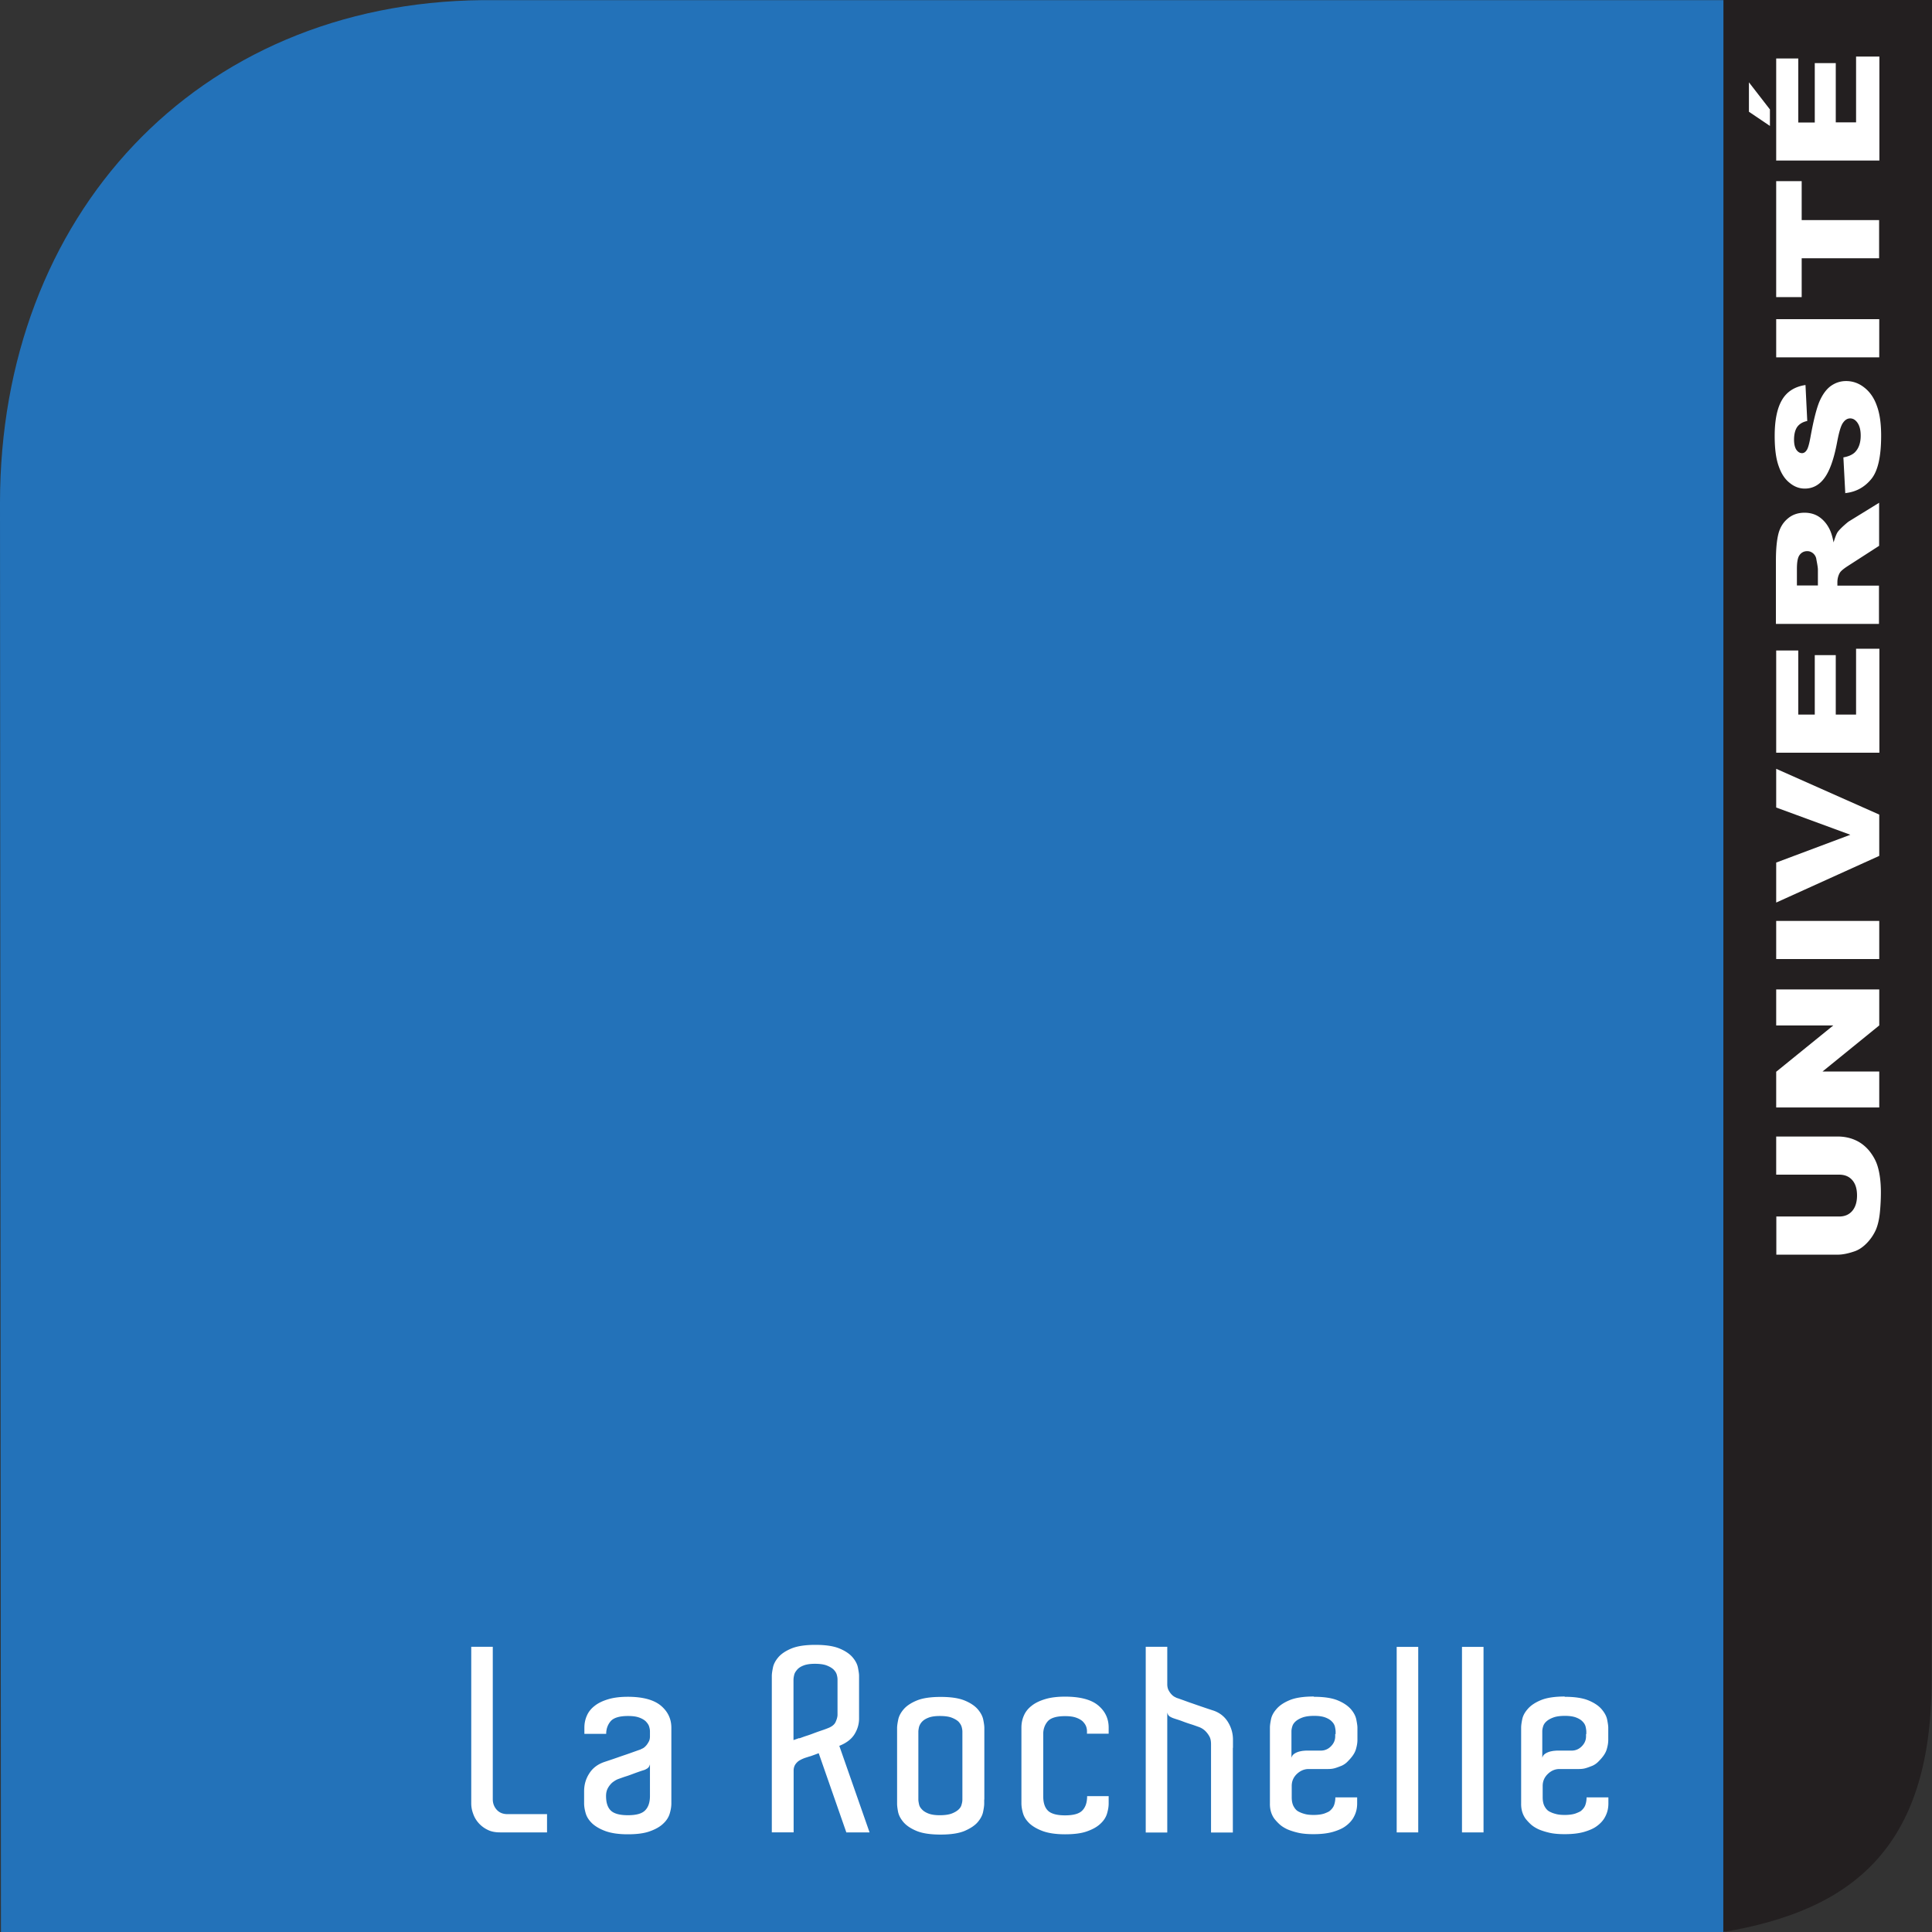
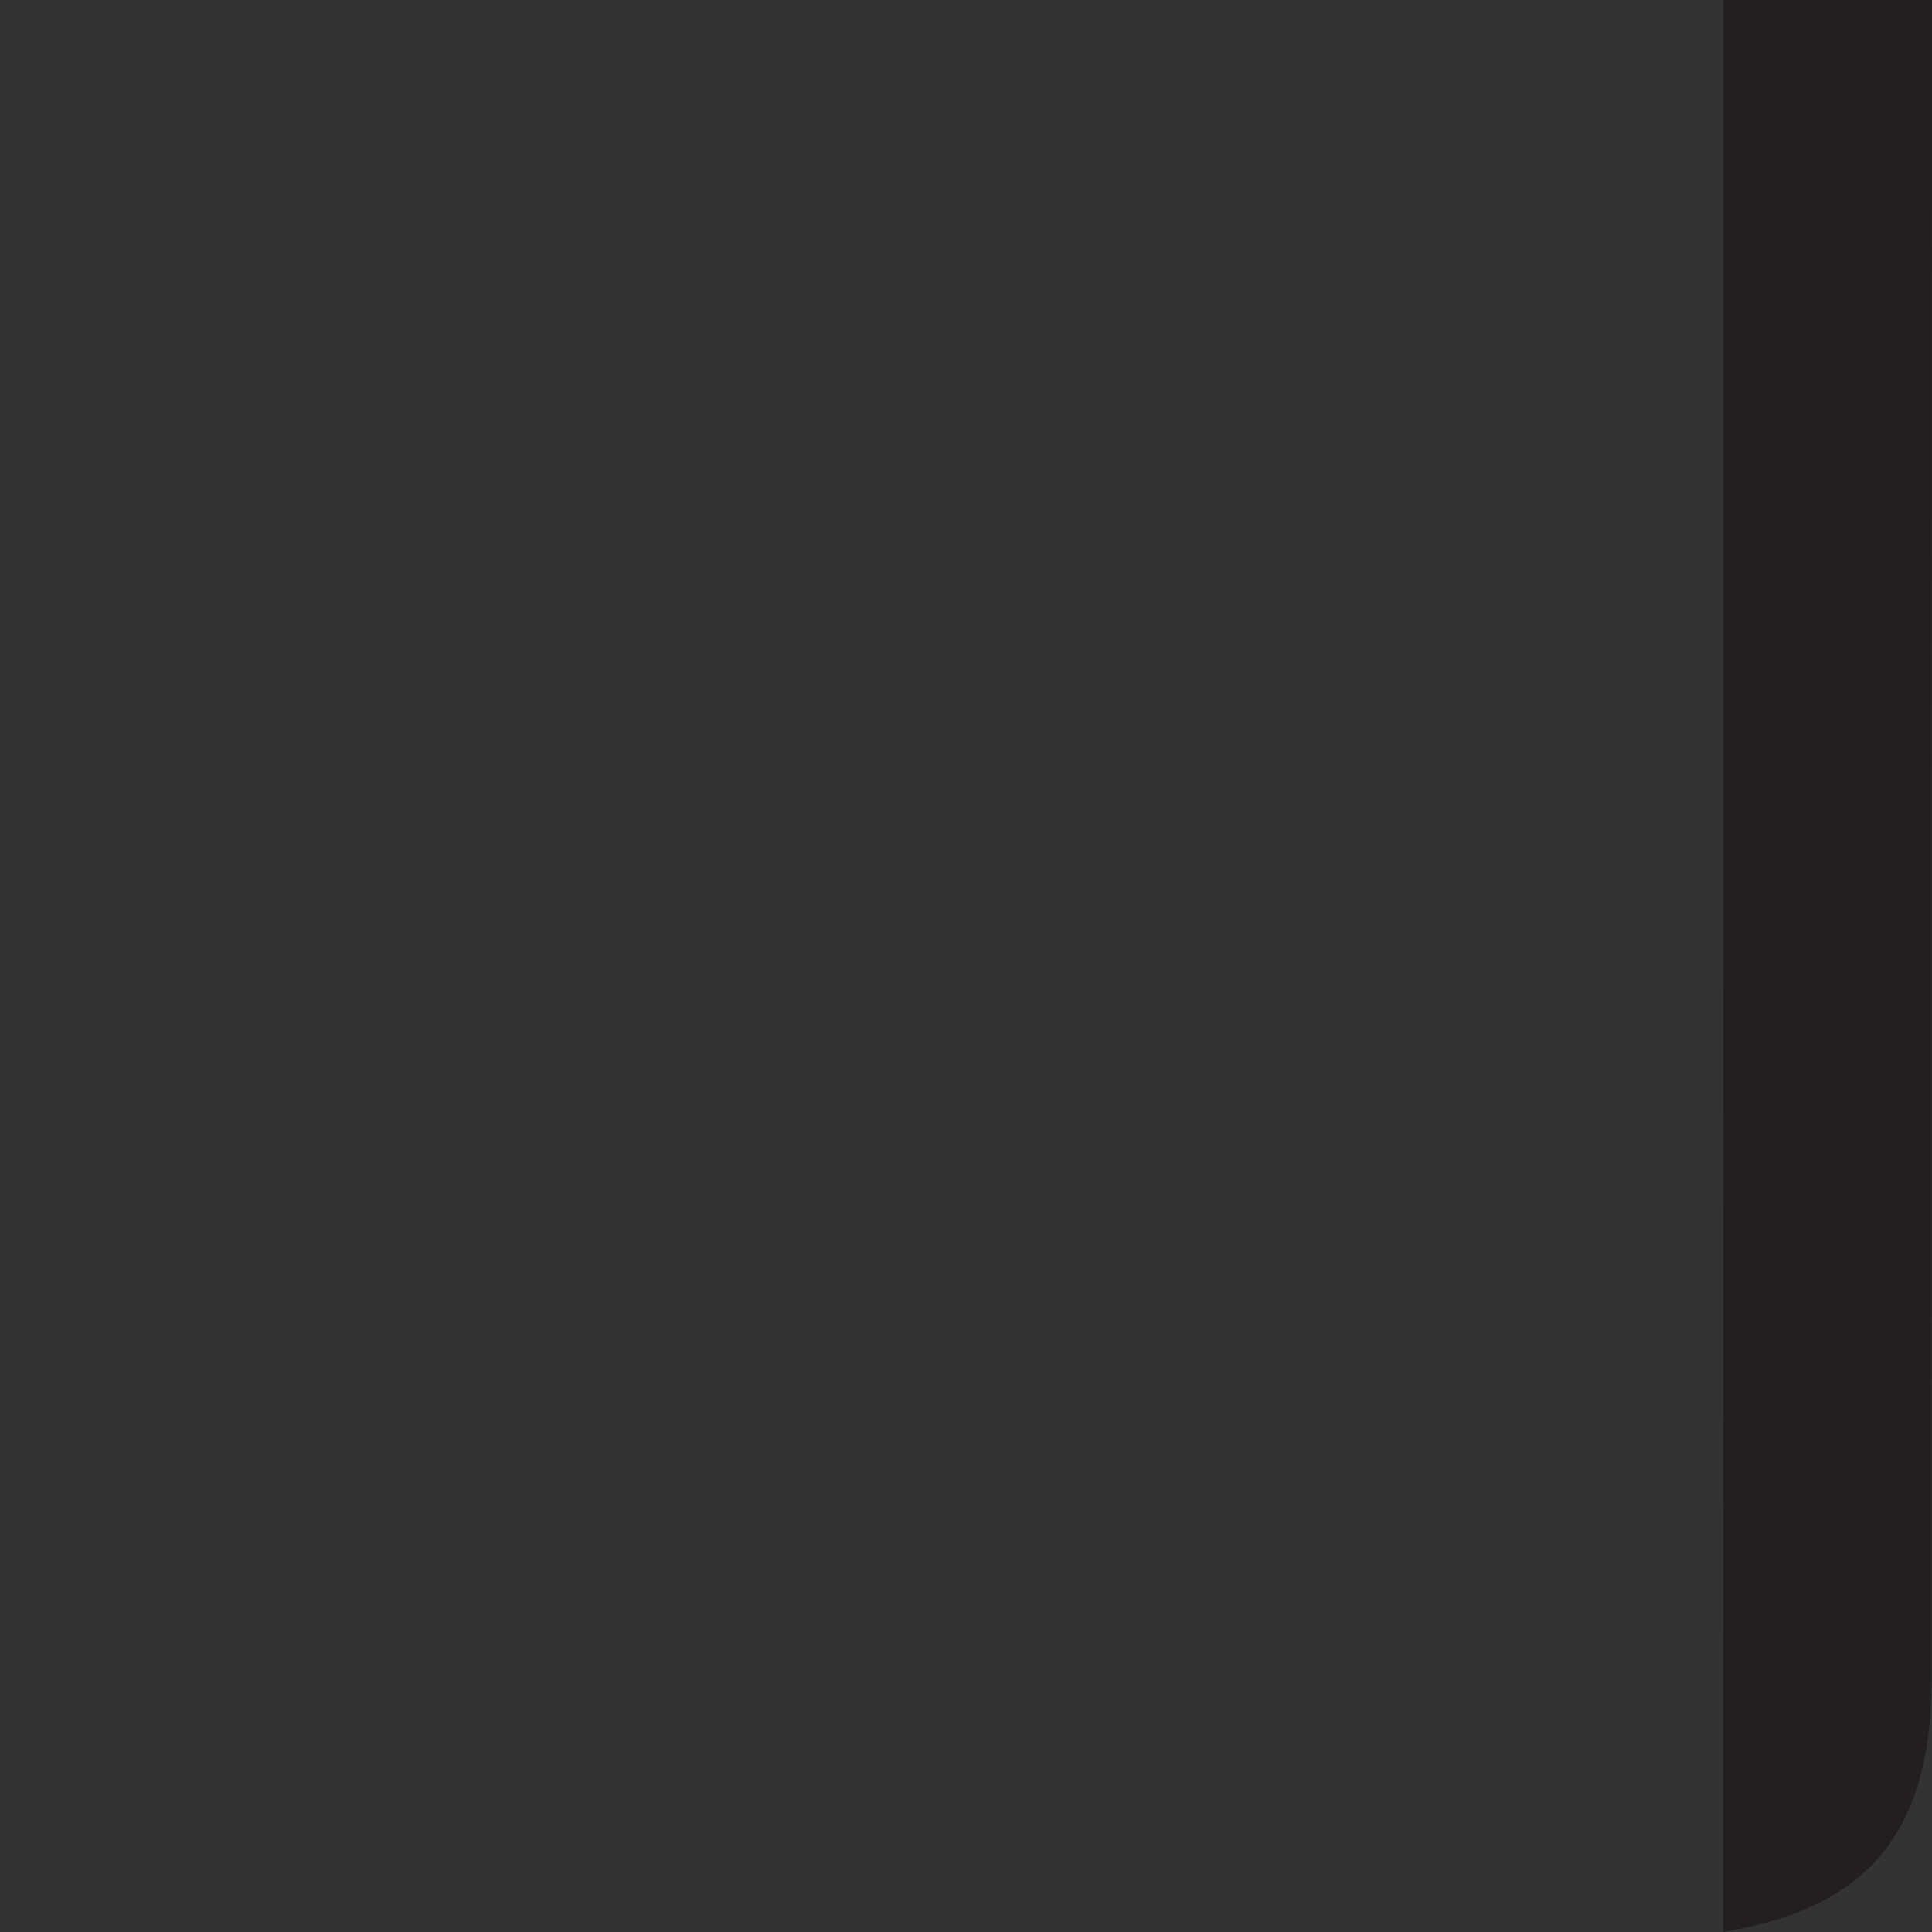
<svg xmlns="http://www.w3.org/2000/svg" width="600" height="600.004" viewBox="0 0 600 600.004">
  <rect x="0" y="0" width="600" height="600.004" fill="#333333" stroke="none" />
-   <path d="M535.737 600.004H.297L0 156.138C0 67.255 60.792.888 149.862.042h386.214l-.34 599.962" fill="#2372b9" />
  <path d="M600 0h-64.771l-.042 600.004c39.286-6.603 64.686-25.437 64.686-78.175L600 0" fill="#231f20" />
-   <path d="M169.886 563.435v5.63h-14.562c-1.525 0-2.88-.255-3.98-.847a8.836 8.836 0 0 1-2.794-2.159 8.386 8.386 0 0 1-1.651-2.92 8.992 8.992 0 0 1-.55-3.09v-48.632h6.688v47.362c0 1.27.424 2.37 1.228 3.26.804.888 1.905 1.354 3.302 1.354h12.362m31.877-15.364c-.127.508-.38.93-.804 1.185s-.804.465-1.185.55c-.805.254-1.651.55-2.583.889s-1.778.677-2.582.931c-.974.296-1.863.635-2.71.931-.635.254-1.227.635-1.82 1.1a6.634 6.634 0 0 0-1.312 1.651c-.381.677-.593 1.482-.593 2.497 0 2.032.466 3.513 1.44 4.487.973.973 2.751 1.481 5.333 1.481 2.668 0 4.446-.508 5.42-1.566.973-1.015 1.439-2.497 1.439-4.402v-9.777l-.043.043zm-6.858-21.078c4.657 0 8.086.93 10.287 2.75 2.16 1.82 3.26 4.106 3.26 6.857v23.533c0 .974-.17 1.99-.508 3.132-.339 1.143-1.016 2.201-2.032 3.133-1.016.973-2.37 1.735-4.149 2.37-1.735.635-4.021.93-6.858.93-2.794 0-5.08-.338-6.858-.973-1.736-.634-3.133-1.439-4.149-2.37-1.016-.973-1.693-1.99-2.032-3.132-.338-1.143-.508-2.2-.508-3.132v-3.725c0-2.031.508-3.851 1.567-5.502 1.016-1.65 2.497-2.793 4.402-3.513.974-.338 2.032-.677 3.26-1.1 1.228-.424 2.413-.847 3.556-1.228 1.143-.38 2.16-.762 3.006-1.058s1.397-.508 1.609-.55c.211-.127.508-.254.846-.423.339-.17.678-.466 1.016-.847s.593-.804.847-1.27c.254-.465.339-1.015.339-1.65v-1.524c0-.55-.127-1.058-.297-1.608-.211-.55-.592-1.059-1.1-1.566-.55-.466-1.228-.847-2.117-1.143-.89-.297-1.99-.423-3.302-.423-2.667 0-4.445.55-5.377 1.608-.931 1.1-1.397 2.412-1.397 3.936h-6.773v-1.905c0-1.312.254-2.581.762-3.724.508-1.185 1.312-2.201 2.413-3.048 1.1-.888 2.54-1.566 4.233-2.074 1.694-.507 3.726-.761 6.139-.761m53.214 12.909c.72-.254 1.481-.55 2.286-.804s1.608-.55 2.37-.847c.805-.296 1.524-.55 2.16-.762.338-.127.634-.211.973-.338.339-.127.593-.212.89-.339 1.311-.465 2.2-1.143 2.581-1.99.381-.846.593-1.608.593-2.242v-10.963c0-.465-.084-.973-.254-1.566-.17-.55-.508-1.058-1.016-1.566-.508-.465-1.228-.889-2.117-1.227-.889-.339-2.116-.508-3.64-.508-1.44 0-2.583.17-3.472.508-.889.338-1.566.762-2.032 1.312s-.804 1.058-.931 1.65c-.127.55-.212 1.059-.212 1.567v18.665c.466-.17 1.059-.38 1.778-.635l.043.085zm14.605 29.247l-8.594-24.634c-.593.212-1.1.424-1.609.593-.465.17-.889.338-1.27.423l-1.185.381a9.929 9.929 0 0 0-1.82.804c-.466.254-.89.635-1.27 1.143-.381.508-.593 1.143-.635 1.862v19.385h-6.774v-48.632c0-.592.127-1.439.339-2.497.212-1.1.762-2.158 1.65-3.216.89-1.059 2.245-1.99 4.065-2.752 1.82-.761 4.318-1.142 7.493-1.142s5.673.38 7.493 1.142c1.82.762 3.175 1.693 4.064 2.752.89 1.058 1.44 2.116 1.651 3.216s.339 1.905.339 2.497v13.29c0 1.694-.466 3.302-1.397 4.826-.931 1.523-2.498 2.75-4.741 3.64l9.398 26.876h-7.155m35.984-11.004v-20.274c0-.466-.085-1.016-.254-1.566-.17-.55-.508-1.058-.974-1.566-.508-.466-1.227-.889-2.116-1.228-.89-.338-2.117-.507-3.683-.507-1.44 0-2.583.169-3.472.507-.889.339-1.566.762-2.032 1.27a4.191 4.191 0 0 0-.931 1.609c-.127.592-.212 1.1-.212 1.523v20.994c0 .423.085.93.212 1.523.127.593.423 1.1.931 1.609.466.508 1.143.93 2.032 1.27.89.338 2.032.507 3.472.507 1.524 0 2.751-.169 3.683-.508.889-.338 1.608-.761 2.116-1.227.508-.466.847-.973.974-1.566.17-.55.254-1.058.254-1.566v-.889.085zm6.774.804v1.27c0 .635-.127 1.481-.34 2.54-.21 1.057-.761 2.115-1.65 3.174-.89 1.058-2.244 1.947-4.064 2.75-1.82.763-4.318 1.144-7.493 1.144s-5.673-.381-7.493-1.143c-1.82-.762-3.175-1.693-4.064-2.751-.89-1.059-1.44-2.117-1.652-3.217s-.296-1.905-.296-2.497V536.6c0-.593.127-1.44.339-2.497.211-1.1.762-2.159 1.65-3.217.89-1.058 2.245-1.99 4.065-2.751 1.82-.762 4.318-1.143 7.493-1.143 3.175 0 5.673.38 7.493 1.143 1.82.762 3.175 1.693 4.064 2.75.89 1.059 1.44 2.117 1.651 3.175.212 1.058.339 1.905.339 2.54v22.263m31.877-20.359v-.804c0-.55-.084-1.058-.296-1.608s-.593-1.058-1.1-1.566c-.55-.466-1.228-.847-2.117-1.143s-1.99-.423-3.302-.423c-2.667 0-4.445.55-5.377 1.608-.931 1.1-1.397 2.413-1.397 3.936v19.3c0 2.032.466 3.514 1.44 4.487.973.974 2.751 1.482 5.334 1.482 2.667 0 4.445-.508 5.418-1.566.974-1.016 1.44-2.498 1.44-4.402h6.689v2.285c0 .974-.17 1.99-.508 3.132-.34 1.143-1.016 2.201-2.032 3.133-1.017.973-2.371 1.735-4.15 2.37-1.735.635-4.021.93-6.857.93-2.794 0-5.08-.338-6.858-.973-1.736-.634-3.133-1.439-4.15-2.37-1.015-.973-1.693-1.99-2.031-3.132-.339-1.143-.508-2.2-.508-3.132v-23.533c0-1.312.254-2.582.762-3.724.508-1.186 1.312-2.201 2.413-3.048 1.1-.889 2.54-1.566 4.233-2.074 1.694-.508 3.726-.762 6.139-.762 4.741 0 8.17.931 10.33 2.751 2.158 1.82 3.217 4.106 3.217 6.857v1.905h-6.69m45.256 4.36v26.326h-6.774V541.68c0-1.016-.169-1.862-.55-2.497a7.395 7.395 0 0 0-1.27-1.651 5.714 5.714 0 0 0-1.905-1.185c-.847-.296-1.736-.635-2.71-.931-.804-.254-1.65-.55-2.54-.89s-1.777-.592-2.624-.888a5.854 5.854 0 0 1-1.185-.55c-.424-.254-.678-.677-.805-1.27v37.289h-6.689v-57.69h6.69V523.1c0 .635.126 1.185.338 1.693.254.466.508.889.846 1.27.34.38.636.635.974.846.339.17.635.339.847.424.212.042.762.254 1.609.55s1.82.677 2.963 1.058c1.1.38 2.286.804 3.556 1.227 1.228.424 2.37.804 3.302 1.1 1.905.678 3.387 1.863 4.403 3.514s1.566 3.47 1.566 5.502v2.54m31.878-4.275v-.72c0-.465-.085-.973-.212-1.566-.127-.55-.423-1.1-.931-1.608-.466-.508-1.143-.931-2.032-1.27s-2.032-.508-3.472-.508c-1.481 0-2.71.17-3.64.508s-1.652.762-2.16 1.228-.846.973-1.016 1.566c-.169.55-.254 1.058-.254 1.48v8.254c.127-.465.34-.846.72-1.142s.804-.508 1.27-.678.974-.254 1.44-.338c.465-.043.846-.085 1.1-.085h4.53c1.228 0 2.286-.423 3.175-1.312s1.355-1.905 1.355-3.132v-.72l.127.043zm-6.774-11.597c3.175 0 5.673.38 7.493 1.142 1.82.762 3.133 1.693 4.064 2.752.89 1.058 1.44 2.116 1.651 3.216s.34 1.905.34 2.497v3.81c0 .889-.17 1.904-.509 3.005-.339 1.1-1.143 2.285-2.413 3.555a5.986 5.986 0 0 1-1.99 1.44c-.762.296-1.397.55-1.99.719-.677.211-1.396.296-2.158.296h-6.054c-1.397 0-2.583.508-3.683 1.524-1.059 1.016-1.609 2.243-1.609 3.724v3.556c0 1.27.254 2.285.72 3.005.211.38.465.677.72.931.253.254.677.508 1.185.72.423.211.973.38 1.609.55.677.17 1.524.254 2.582.254 1.397 0 2.455-.17 3.26-.424.804-.296 1.354-.55 1.65-.761.678-.55 1.186-1.186 1.44-1.905a7.319 7.319 0 0 0 .381-2.37h6.773v1.904c0 1.44-.296 2.752-.93 3.979-.594 1.227-1.567 2.286-2.837 3.174-.89.635-2.16 1.186-3.726 1.651-1.608.466-3.598.72-6.053.72-1.82 0-3.387-.127-4.7-.424s-2.497-.677-3.47-1.1c-.975-.466-1.779-.974-2.414-1.566a14.74 14.74 0 0 1-1.609-1.736c-.973-1.396-1.397-2.962-1.354-4.782v-23.533c0-.635.127-1.482.338-2.54.212-1.058.762-2.116 1.694-3.174.889-1.058 2.243-1.99 4.064-2.751 1.82-.762 4.318-1.143 7.493-1.143m25.781 42.198h6.69V511.46h-6.69v57.604zm20.278 0h6.69V511.46h-6.69v57.604zm38.609-30.516v-.72c0-.465-.085-.973-.212-1.566-.127-.55-.423-1.1-.931-1.608-.466-.508-1.143-.931-2.032-1.27-.89-.339-2.032-.508-3.472-.508-1.481 0-2.709.17-3.598.508-.931.339-1.65.762-2.159 1.228s-.847.973-1.016 1.566c-.17.55-.254 1.058-.254 1.48v8.254c.127-.465.339-.846.72-1.142.38-.297.804-.508 1.27-.678s.973-.254 1.44-.338c.465-.043.846-.085 1.1-.085h4.53c1.227 0 2.286-.423 3.175-1.312s1.354-1.905 1.354-3.132v-.72l.085.043zm-6.774-11.597c3.176 0 5.673.38 7.494 1.142 1.82.762 3.175 1.693 4.064 2.752.889 1.058 1.481 2.116 1.693 3.216s.339 1.905.339 2.497v3.81c0 .889-.17 1.904-.508 3.005-.339 1.1-1.143 2.285-2.413 3.555a5.986 5.986 0 0 1-1.99 1.44c-.762.296-1.397.55-1.99.719-.677.211-1.397.296-2.159.296h-6.053c-1.398 0-2.583.508-3.641 1.524s-1.609 2.243-1.609 3.724v3.556c0 1.27.254 2.285.72 3.005.211.38.465.677.72.931s.677.508 1.185.72c.423.211.973.38 1.65.55s1.525.254 2.583.254c1.397 0 2.456-.17 3.26-.424.804-.296 1.355-.55 1.693-.761.678-.55 1.186-1.186 1.44-1.905a7.319 7.319 0 0 0 .38-2.37h6.774v1.904c0 1.44-.296 2.752-.931 3.979-.593 1.227-1.567 2.286-2.837 3.174-.889.635-2.159 1.186-3.725 1.651-1.609.466-3.598.72-6.054.72-1.82 0-3.387-.127-4.699-.424s-2.498-.677-3.471-1.1c-.974-.466-1.778-.974-2.413-1.566a14.741 14.741 0 0 1-1.609-1.736c-.974-1.396-1.397-2.962-1.355-4.782v-23.533c0-.635.127-1.482.339-2.54.212-1.058.762-2.116 1.693-3.174.89-1.058 2.244-1.99 4.064-2.751 1.82-.762 4.318-1.143 7.494-1.143m65.617-162.064v-11.85h19.05c1.906 0 3.726.338 5.377 1.057 1.693.72 3.133 1.82 4.403 3.302 1.227 1.523 2.116 3.09 2.624 4.74.72 2.286 1.059 5.08 1.059 8.254 0 1.862-.085 3.893-.297 6.094s-.635 4.064-1.27 5.545a14.36 14.36 0 0 1-2.751 4.063c-1.186 1.228-2.413 2.074-3.683 2.54-2.032.72-3.853 1.1-5.42 1.1h-19.05v-11.85h19.516c1.736 0 3.09-.593 4.065-1.736.973-1.143 1.481-2.751 1.481-4.783 0-2.032-.465-3.598-1.44-4.74-.973-1.143-2.328-1.736-4.106-1.736h-19.515m-.043-20.866v-11.09l17.738-14.39h-17.738v-11.174h32.005v11.174l-17.611 14.306h17.61v11.174h-31.961m-.043-46.093h32.005v-11.85h-32.005v11.85zm0-17.565v-12.4l23.03-8.635-23.03-8.465v-12.02l32.005 14.22v12.825l-31.962 14.475m-.043-46.515v-31.744h6.858v19.893h5.123v-18.454h6.52v18.454h6.307v-20.443h7.24v32.294h-31.963m31.877-51.891H570.62v-1.058c0-1.058.254-2.032.72-2.878.38-.635 1.228-1.312 2.455-2.116l9.78-6.307v-13.375l-9.272 5.714c-.423.254-1.1.847-1.99 1.65-.846.805-1.439 1.44-1.693 1.863-.38.635-.762 1.693-1.185 3.09-.339-1.778-.762-3.132-1.27-4.148-.805-1.608-1.863-2.836-3.133-3.725-1.27-.888-2.836-1.354-4.614-1.354-2.032 0-3.768.593-5.165 1.778-1.44 1.185-2.413 2.75-2.921 4.655-.508 1.947-.804 4.74-.804 8.38v19.724h32.004V181.83l.042.042zm-25.527 0v-5.164c0-2.158.254-3.597.847-4.36.55-.761 1.354-1.184 2.37-1.184.72 0 1.313.254 1.863.72.55.507.89 1.142.974 1.904.296 1.524.465 2.582.465 3.09v4.952h-6.52m15.03-28.528l-.593-11.258c1.482-.254 2.667-.762 3.471-1.482 1.27-1.227 1.905-2.962 1.905-5.29 0-1.693-.338-3.005-.973-3.936-.635-.932-1.398-1.397-2.287-1.397-.846 0-1.566.423-2.2 1.312-.678.889-1.27 2.92-1.864 6.052-.973 5.206-2.286 8.889-3.894 11.09-1.609 2.243-3.683 3.343-6.139 3.343-1.65 0-3.217-.55-4.656-1.735-1.482-1.143-2.625-2.836-3.43-5.164-.846-2.285-1.27-5.417-1.27-9.438 0-4.91.763-8.635 2.287-11.216 1.524-2.582 3.937-4.106 7.281-4.614l.55 11.174c-1.439.296-2.455.931-3.132 1.862-.635.931-.974 2.286-.974 3.937 0 1.396.254 2.412.72 3.132.508.72 1.1 1.058 1.778 1.058.508 0 1.016-.296 1.397-.889.423-.55.804-1.905 1.185-3.979.931-5.163 1.863-8.888 2.794-11.131.974-2.243 2.159-3.852 3.556-4.868 1.44-1.015 3.006-1.523 4.741-1.523 2.075 0 3.98.677 5.673 2.031 1.736 1.355 3.048 3.26 3.895 5.714.889 2.413 1.312 5.503 1.312 9.227 0 6.518-1.016 11.047-3.132 13.544-2.075 2.497-4.742 3.937-7.96 4.275m-21.505-42.156h32.005V99.126h-32.005v11.851zm0-18.708V56.25h7.917v12.105h24.045v11.852H559.53v12.062h-7.917m-8.467-57.562v-9.142l6.52 8.422v5.122l-6.52-4.402zm8.467 15.195V18.158h6.858V38.05h5.123V19.597h6.52v18.411h6.307V17.565h7.24v32.294h-31.963" fill="#fff" />
</svg>